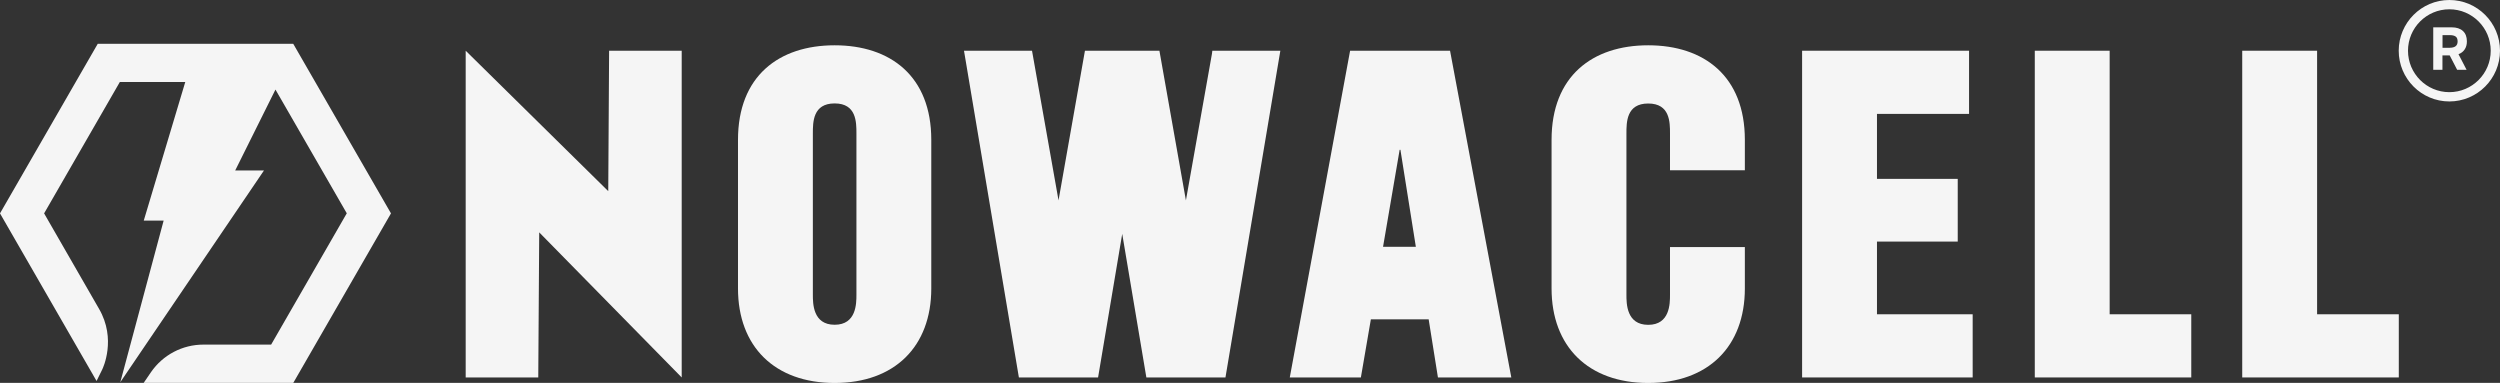
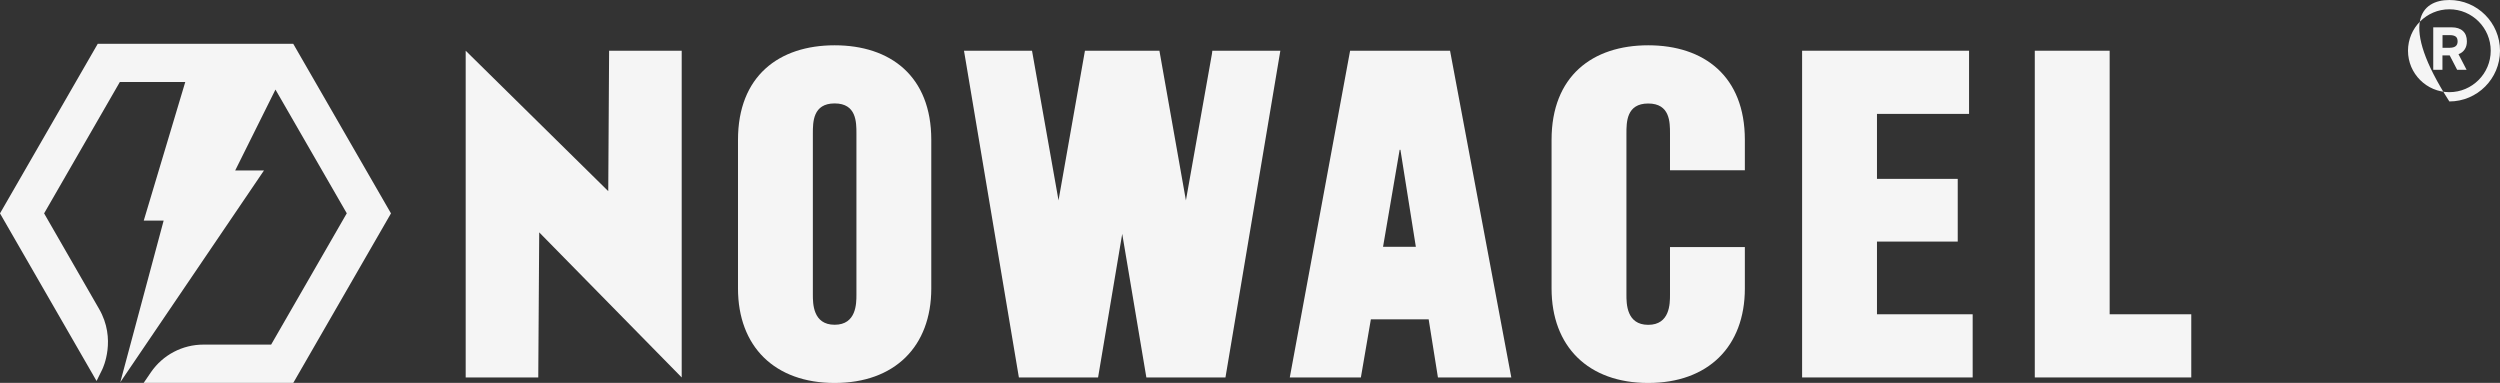
<svg xmlns="http://www.w3.org/2000/svg" width="222" height="34" viewBox="0 0 222 34" fill="none">
  <rect x="0" y="0" width="222" height="34" fill="#333333" stroke="none" />
  <g clip-path="url(#clip0_17_1334)">
    <path d="M26.039 34H12.758L13.407 33.049C14.462 31.517 16.2 30.601 18.058 30.601H24.077L30.794 18.941L24.461 7.953L20.886 15.136H23.442L10.684 33.937L14.531 19.591H12.765L16.452 7.281H10.642L3.917 18.948L8.791 27.418C10.363 30.118 9.134 32.699 9.078 32.811L8.575 33.832L0 18.948L8.68 3.889H26.039L34.719 18.948L26.039 34.007V34Z" fill="#F5F5F5" />
    <path d="M54.013 16.968L54.089 4.504H60.535V33.517L47.882 20.634L47.798 33.517H41.353V4.504L54.006 16.968H54.013Z" fill="#F5F5F5" />
    <path d="M74.116 4.022C79.074 4.022 82.698 6.764 82.698 12.415V25.614C82.698 30.776 79.437 34.007 74.116 34.007C68.795 34.007 65.534 30.776 65.534 25.614V12.415C65.534 6.764 69.159 4.022 74.116 4.022ZM74.116 28.838C76.051 28.838 76.051 26.943 76.051 26.173V11.849C76.051 10.841 76.051 9.184 74.116 9.184C72.182 9.184 72.182 10.841 72.182 11.849V26.173C72.182 26.943 72.182 28.838 74.116 28.838Z" fill="#F5F5F5" />
    <path d="M128.764 4.504L134.204 33.517H127.689L126.865 28.355H121.733L120.846 33.517H114.533L119.889 4.504H128.75H128.764ZM125.727 21.914L124.358 13.303H124.288L122.815 21.914H125.727Z" fill="#F5F5F5" />
    <path d="M146.361 4.022C151.319 4.022 154.943 6.764 154.943 12.415V15.122H148.296V11.856C148.296 10.848 148.296 9.191 146.361 9.191C144.427 9.191 144.427 10.848 144.427 11.856V26.18C144.427 26.95 144.427 28.845 146.361 28.845C148.296 28.845 148.296 26.95 148.296 26.18V21.942H154.943V25.614C154.943 30.776 151.682 34.007 146.361 34.007C141.04 34.007 137.779 30.776 137.779 25.614V12.415C137.779 6.764 141.404 4.022 146.361 4.022Z" fill="#F5F5F5" />
    <path d="M174.852 4.504V10.114H166.675V15.884H173.846V21.452H166.675V27.908H175.173V33.517H160.027V4.504H174.852Z" fill="#F5F5F5" />
    <path d="M187.337 4.504V27.908H194.585V33.517H180.689V4.504H187.337Z" fill="#F5F5F5" />
-     <path d="M205.758 4.504V27.908H213.013V33.517H199.11V4.504H205.758Z" fill="#F5F5F5" />
    <path d="M107.655 4.504L107.62 4.784L105.309 17.794L102.956 4.504H96.343L93.997 17.794L91.643 4.504H85.603L90.477 33.517H91.197H96.79H97.509L99.653 20.767L101.797 33.517H102.509H108.102H108.821L113.695 4.504H107.655Z" fill="#F5F5F5" />
    <path d="M216.072 2.427H217.706C218.131 2.427 218.467 2.532 218.704 2.749C218.942 2.966 219.06 3.273 219.06 3.672C219.06 3.952 218.997 4.19 218.865 4.386C218.739 4.581 218.55 4.728 218.313 4.812L219.032 6.197H218.194L217.531 4.917H216.889V6.197H216.072V2.427ZM217.559 4.239C217.768 4.239 217.929 4.197 218.055 4.106C218.173 4.015 218.236 3.875 218.236 3.679C218.236 3.476 218.18 3.329 218.062 3.245C217.943 3.161 217.775 3.12 217.566 3.12H216.896V4.246H217.566L217.559 4.239Z" fill="#F5F5F5" />
-     <path d="M217.503 9.009C215.024 9.009 213.006 6.987 213.006 4.504C213.006 2.021 215.024 0 217.503 0C219.982 0 222 2.021 222 4.504C222 6.987 219.982 9.009 217.503 9.009ZM217.503 0.825C215.478 0.825 213.83 2.476 213.83 4.504C213.83 6.533 215.478 8.184 217.503 8.184C219.528 8.184 221.176 6.533 221.176 4.504C221.176 2.476 219.528 0.825 217.503 0.825Z" fill="#F5F5F5" />
+     <path d="M217.503 9.009C213.006 2.021 215.024 0 217.503 0C219.982 0 222 2.021 222 4.504C222 6.987 219.982 9.009 217.503 9.009ZM217.503 0.825C215.478 0.825 213.83 2.476 213.83 4.504C213.83 6.533 215.478 8.184 217.503 8.184C219.528 8.184 221.176 6.533 221.176 4.504C221.176 2.476 219.528 0.825 217.503 0.825Z" fill="#F5F5F5" />
  </g>
  <defs>
    <clipPath id="clip0_17_1334">
      <rect width="222" height="34" fill="white" />
    </clipPath>
  </defs>
</svg>